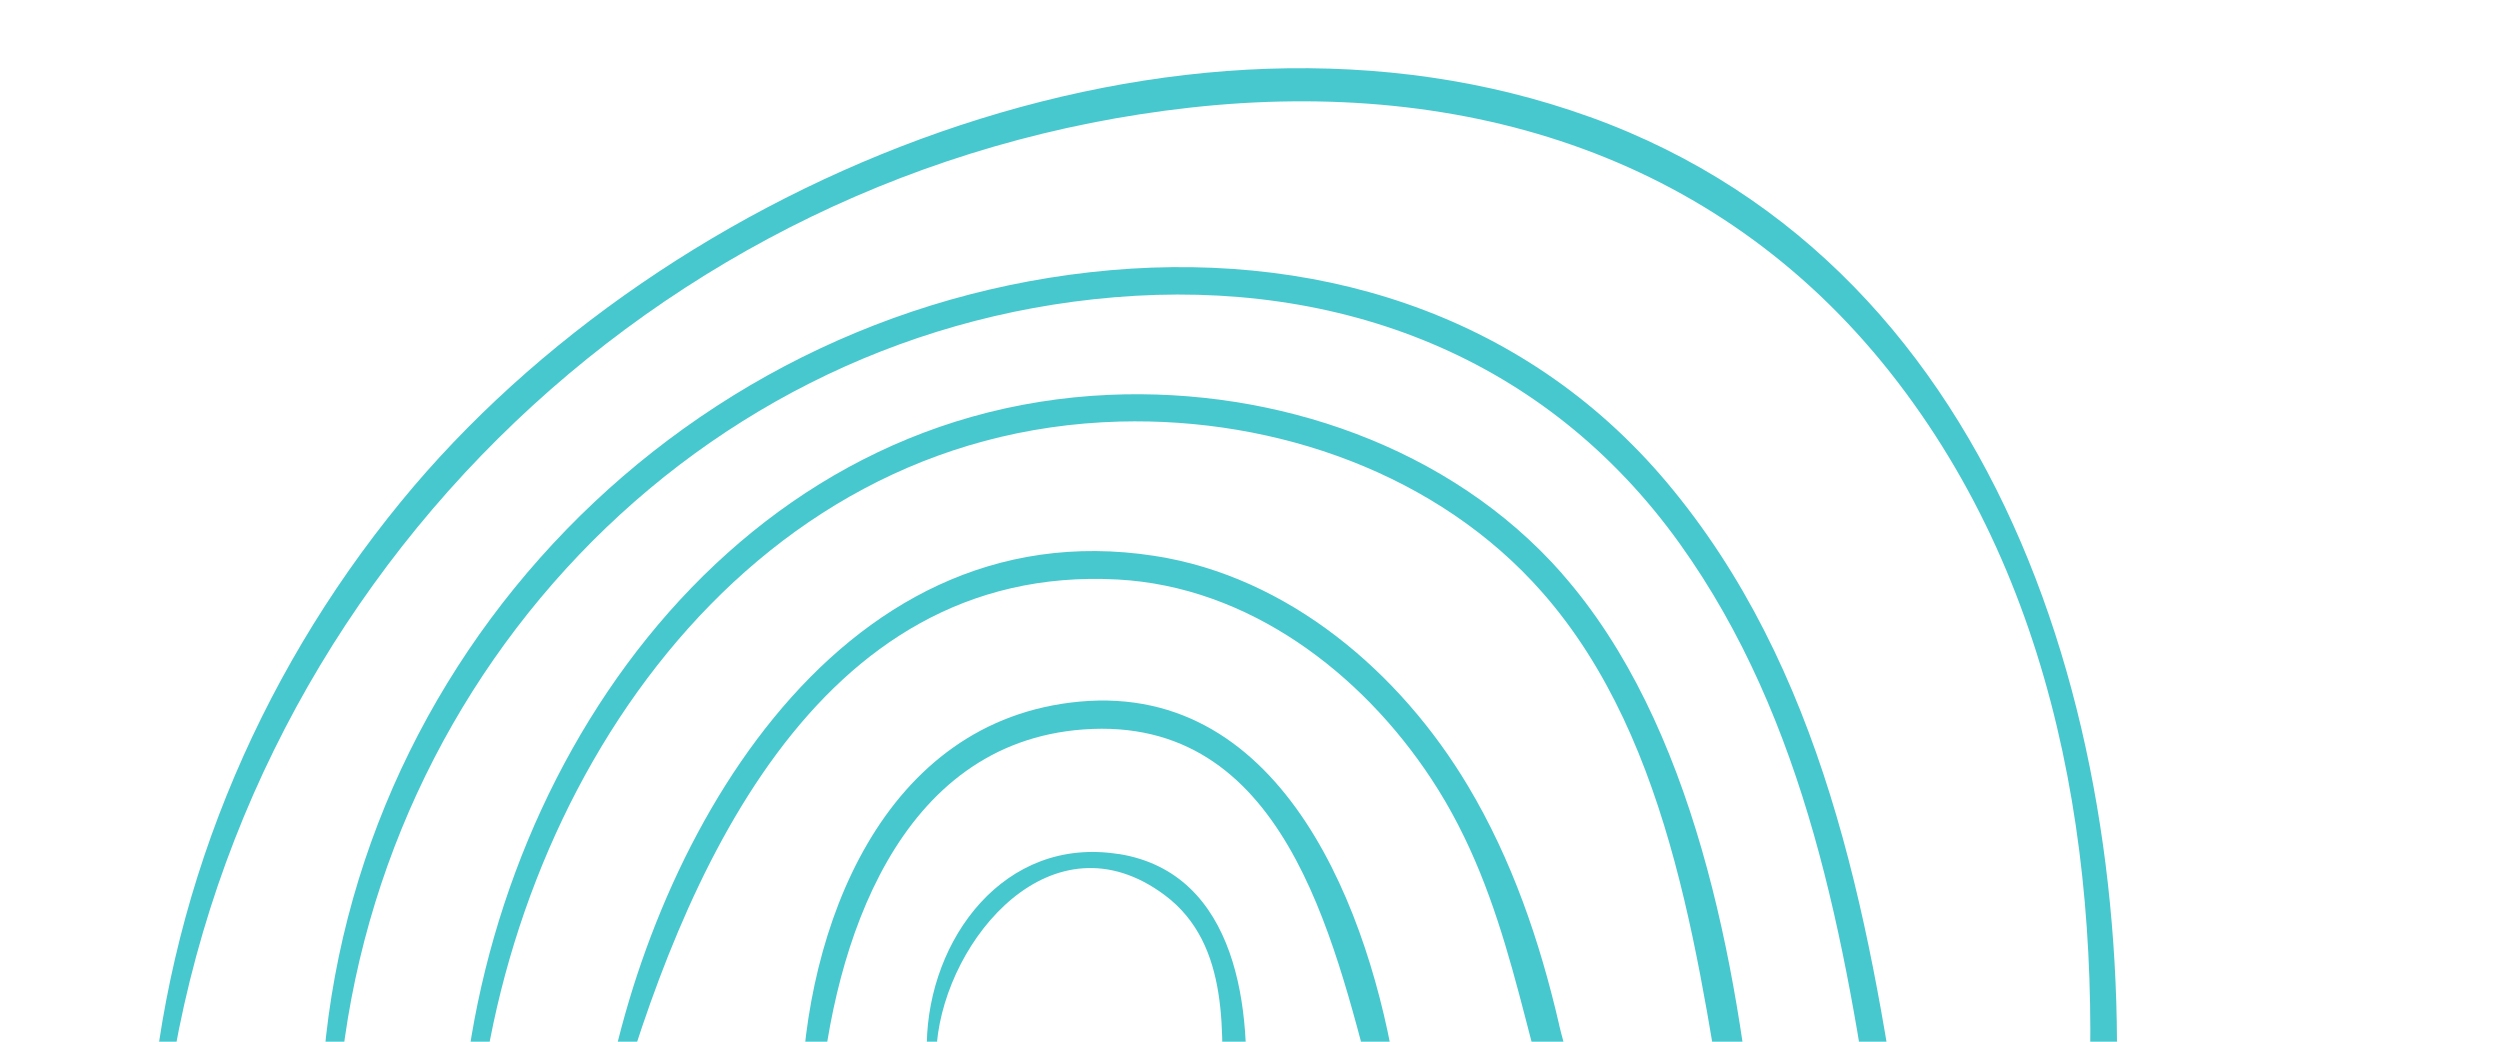
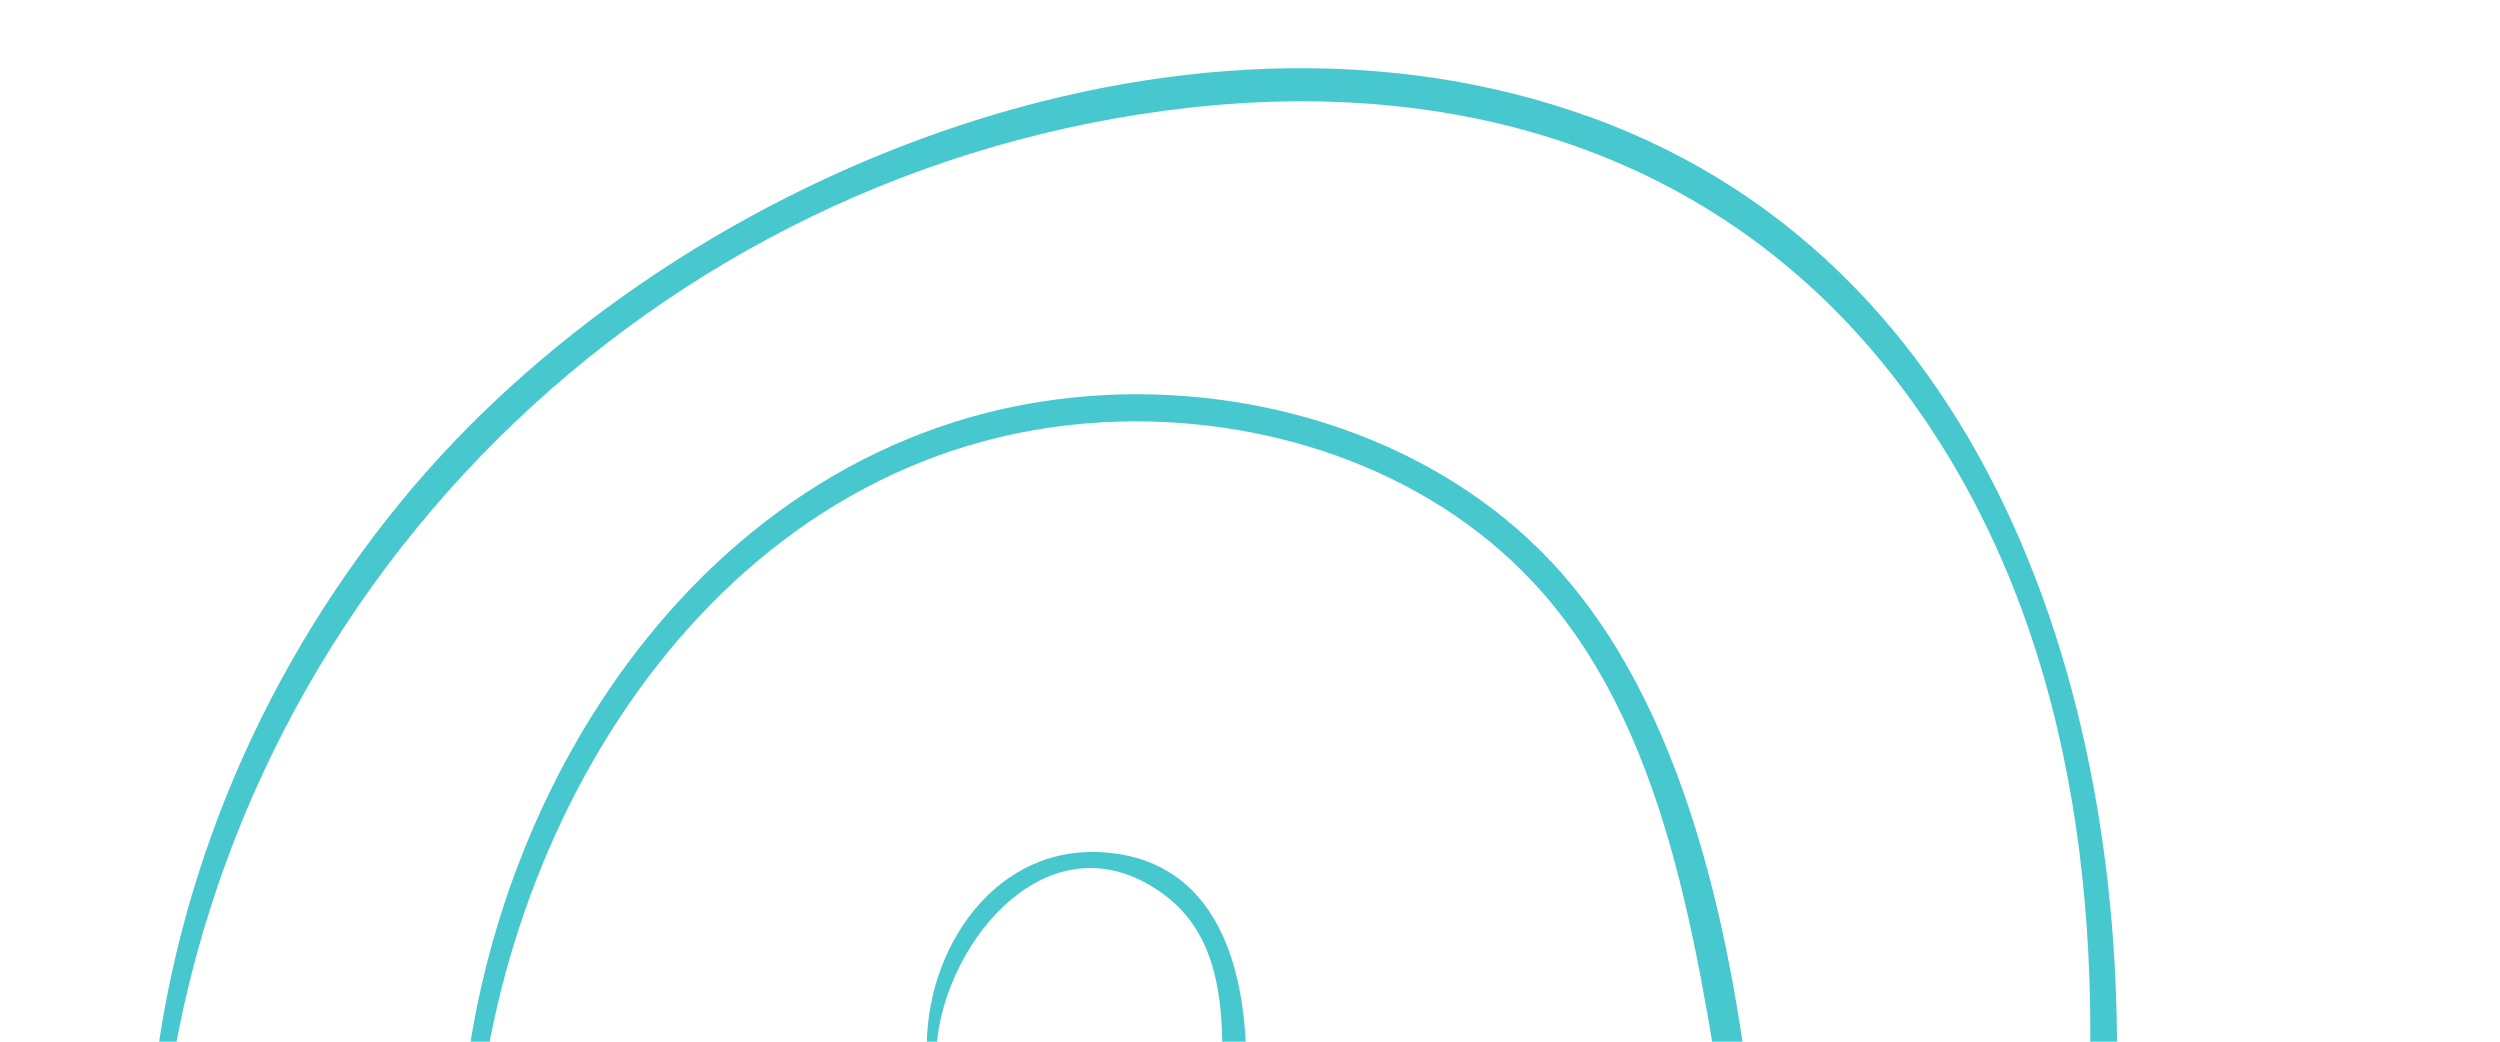
<svg xmlns="http://www.w3.org/2000/svg" width="540" height="225" viewBox="0 0 540 225" fill="none">
  <path d="M241.649 184.485C216.92 180.512 200.582 202.836 200.189 225.37C200.189 226.782 202.228 226.729 202.359 225.37C204.398 202.679 227.402 175.31 251.583 193.347C265.908 204.039 264.105 223.801 263.817 239.617C263.765 242.832 268.496 242.754 268.758 239.617C270.588 218.495 267.425 188.589 241.649 184.459V184.485Z" fill="#47C8CE" />
-   <path d="M233.206 151.547C190.518 155.494 173.814 200.588 173.082 237.552C173.029 240.192 176.898 240.113 177.133 237.552C180.009 204.039 193.916 160.487 234.017 157.56C277.254 154.396 287.894 202.209 296.442 234.284C297.357 237.682 302.115 236.192 301.592 232.872C296.076 197.608 277.542 147.469 233.206 151.547Z" fill="#47C8CE" />
-   <path d="M336.752 221.239C332.595 203.28 326.557 185.609 317.067 169.741C302.428 145.221 278.3 124.543 249.388 120.073C179.957 109.329 139.334 183.596 130.106 241.237C129.87 242.754 132.04 243.459 132.485 241.891C147.15 189.975 175.722 121.641 241.389 125.171C269.647 126.687 294.037 145.273 309.173 168.251C326.374 194.34 328.779 223.775 338.66 252.191C337.458 248.766 332.151 250.125 333.144 253.707C333.301 254.23 333.432 254.726 333.589 255.249C333.955 256.504 335.105 257.34 336.386 257.393C337.039 257.393 337.667 257.419 338.32 257.445C339.287 257.445 340.464 256.87 340.882 255.981C345.3 246.518 338.974 230.912 336.752 221.292V221.239Z" fill="#47C8CE" />
  <path d="M337.378 123.864C313.25 96.468 275.58 83.737 239.688 85.28C156.429 88.887 103.44 168.095 99.441 245.604C99.336 247.852 102.735 247.799 102.918 245.604C109.27 170.578 160.141 93.253 241.858 91.057C275.554 90.168 310.609 102.271 333.195 128.021C361.663 160.462 367.179 209.686 374.002 250.57C374.498 253.603 379.701 252.923 379.413 249.838C375.309 208.222 365.924 156.279 337.352 123.864H337.378Z" fill="#47C8CE" />
-   <path d="M360.015 104.18C328.855 67.138 282.794 53.492 235.478 58.799C140.69 69.438 68.645 150.581 69.273 245.813C69.273 247.983 72.566 247.983 72.645 245.813C75.285 152.254 146.206 72.105 240.707 64.21C289.486 60.132 334.057 77.228 362.864 117.486C390.182 155.652 398.547 202.915 405.187 248.375C405.736 252.139 411.435 250.544 410.886 246.806C403.54 196.615 393.606 144.124 360.015 104.18Z" fill="#47C8CE" />
  <path d="M343.312 25.233C254.511 -6.764 144.064 38.173 86.606 108.362C55.053 146.894 35.814 194.026 32.285 243.695C32.154 245.655 35.056 245.577 35.291 243.695C48.44 127.575 140.901 36.134 257.073 23.246C316.831 16.606 372.721 33.885 409.972 82.613C446.413 130.242 454.674 191.491 450.544 249.812C450.282 253.602 456.164 253.576 456.451 249.812C462.647 162.291 434.702 58.145 343.339 25.233H343.312Z" fill="#47C8CE" />
</svg>